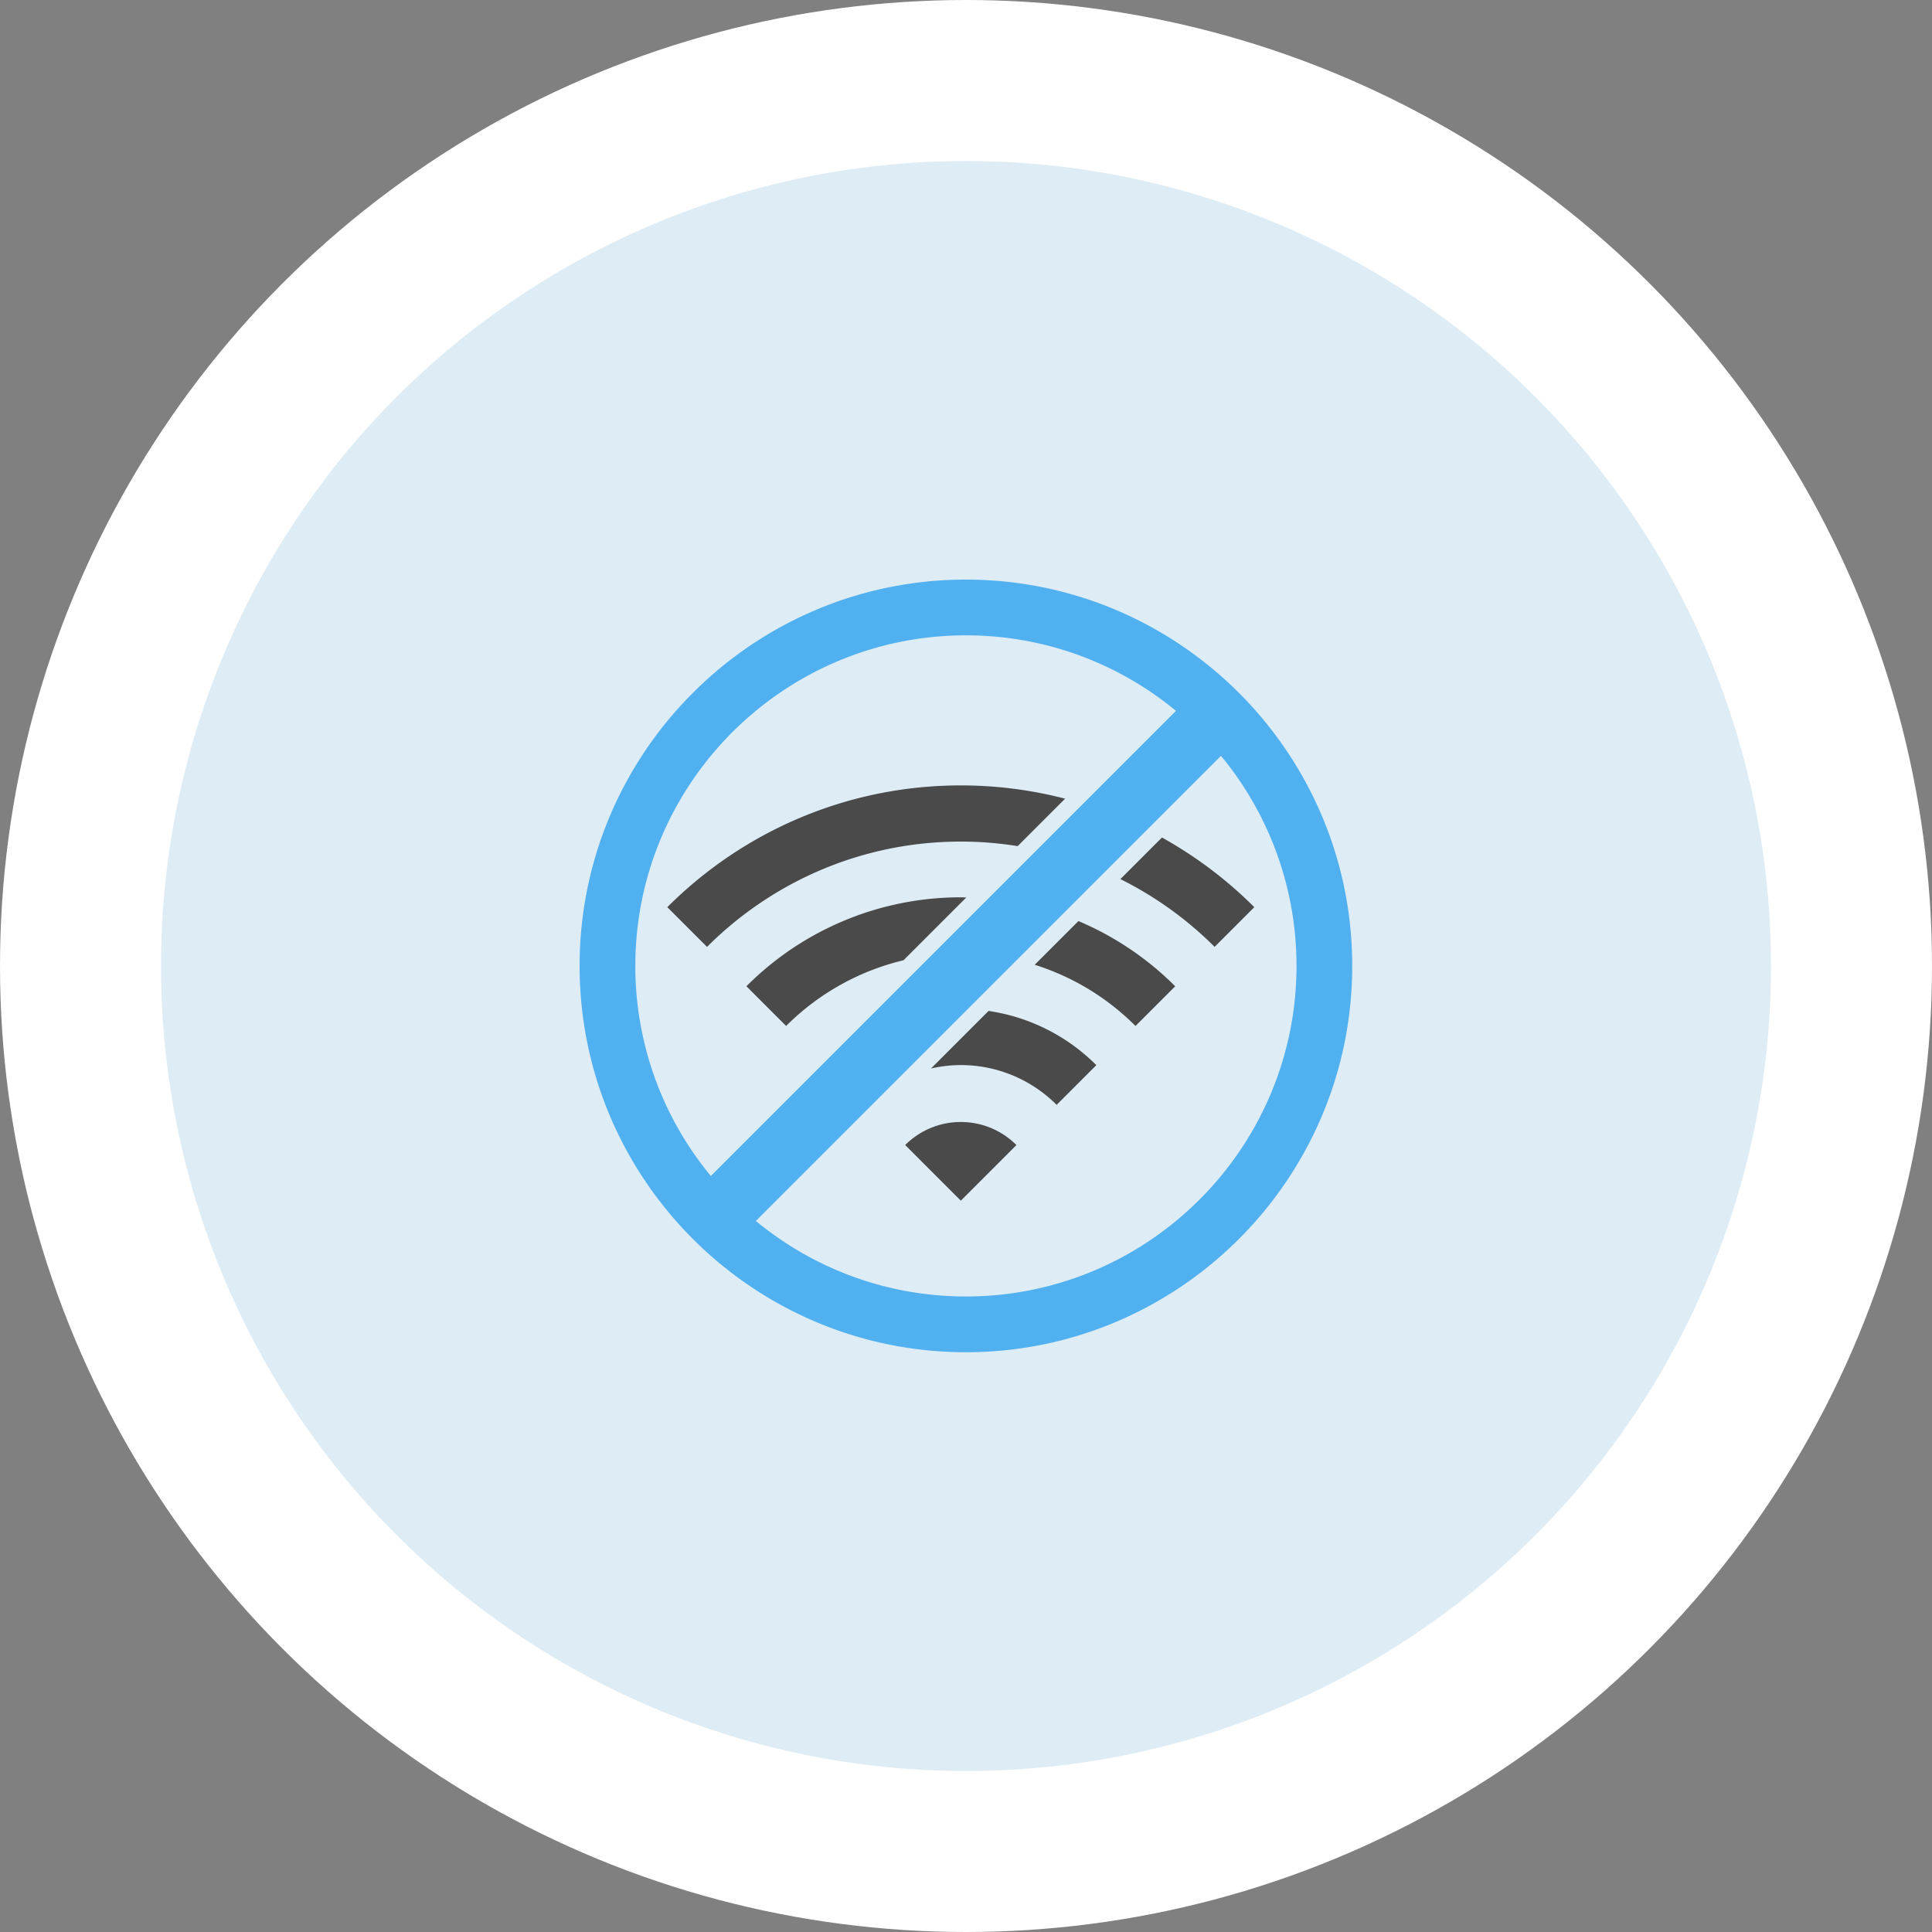
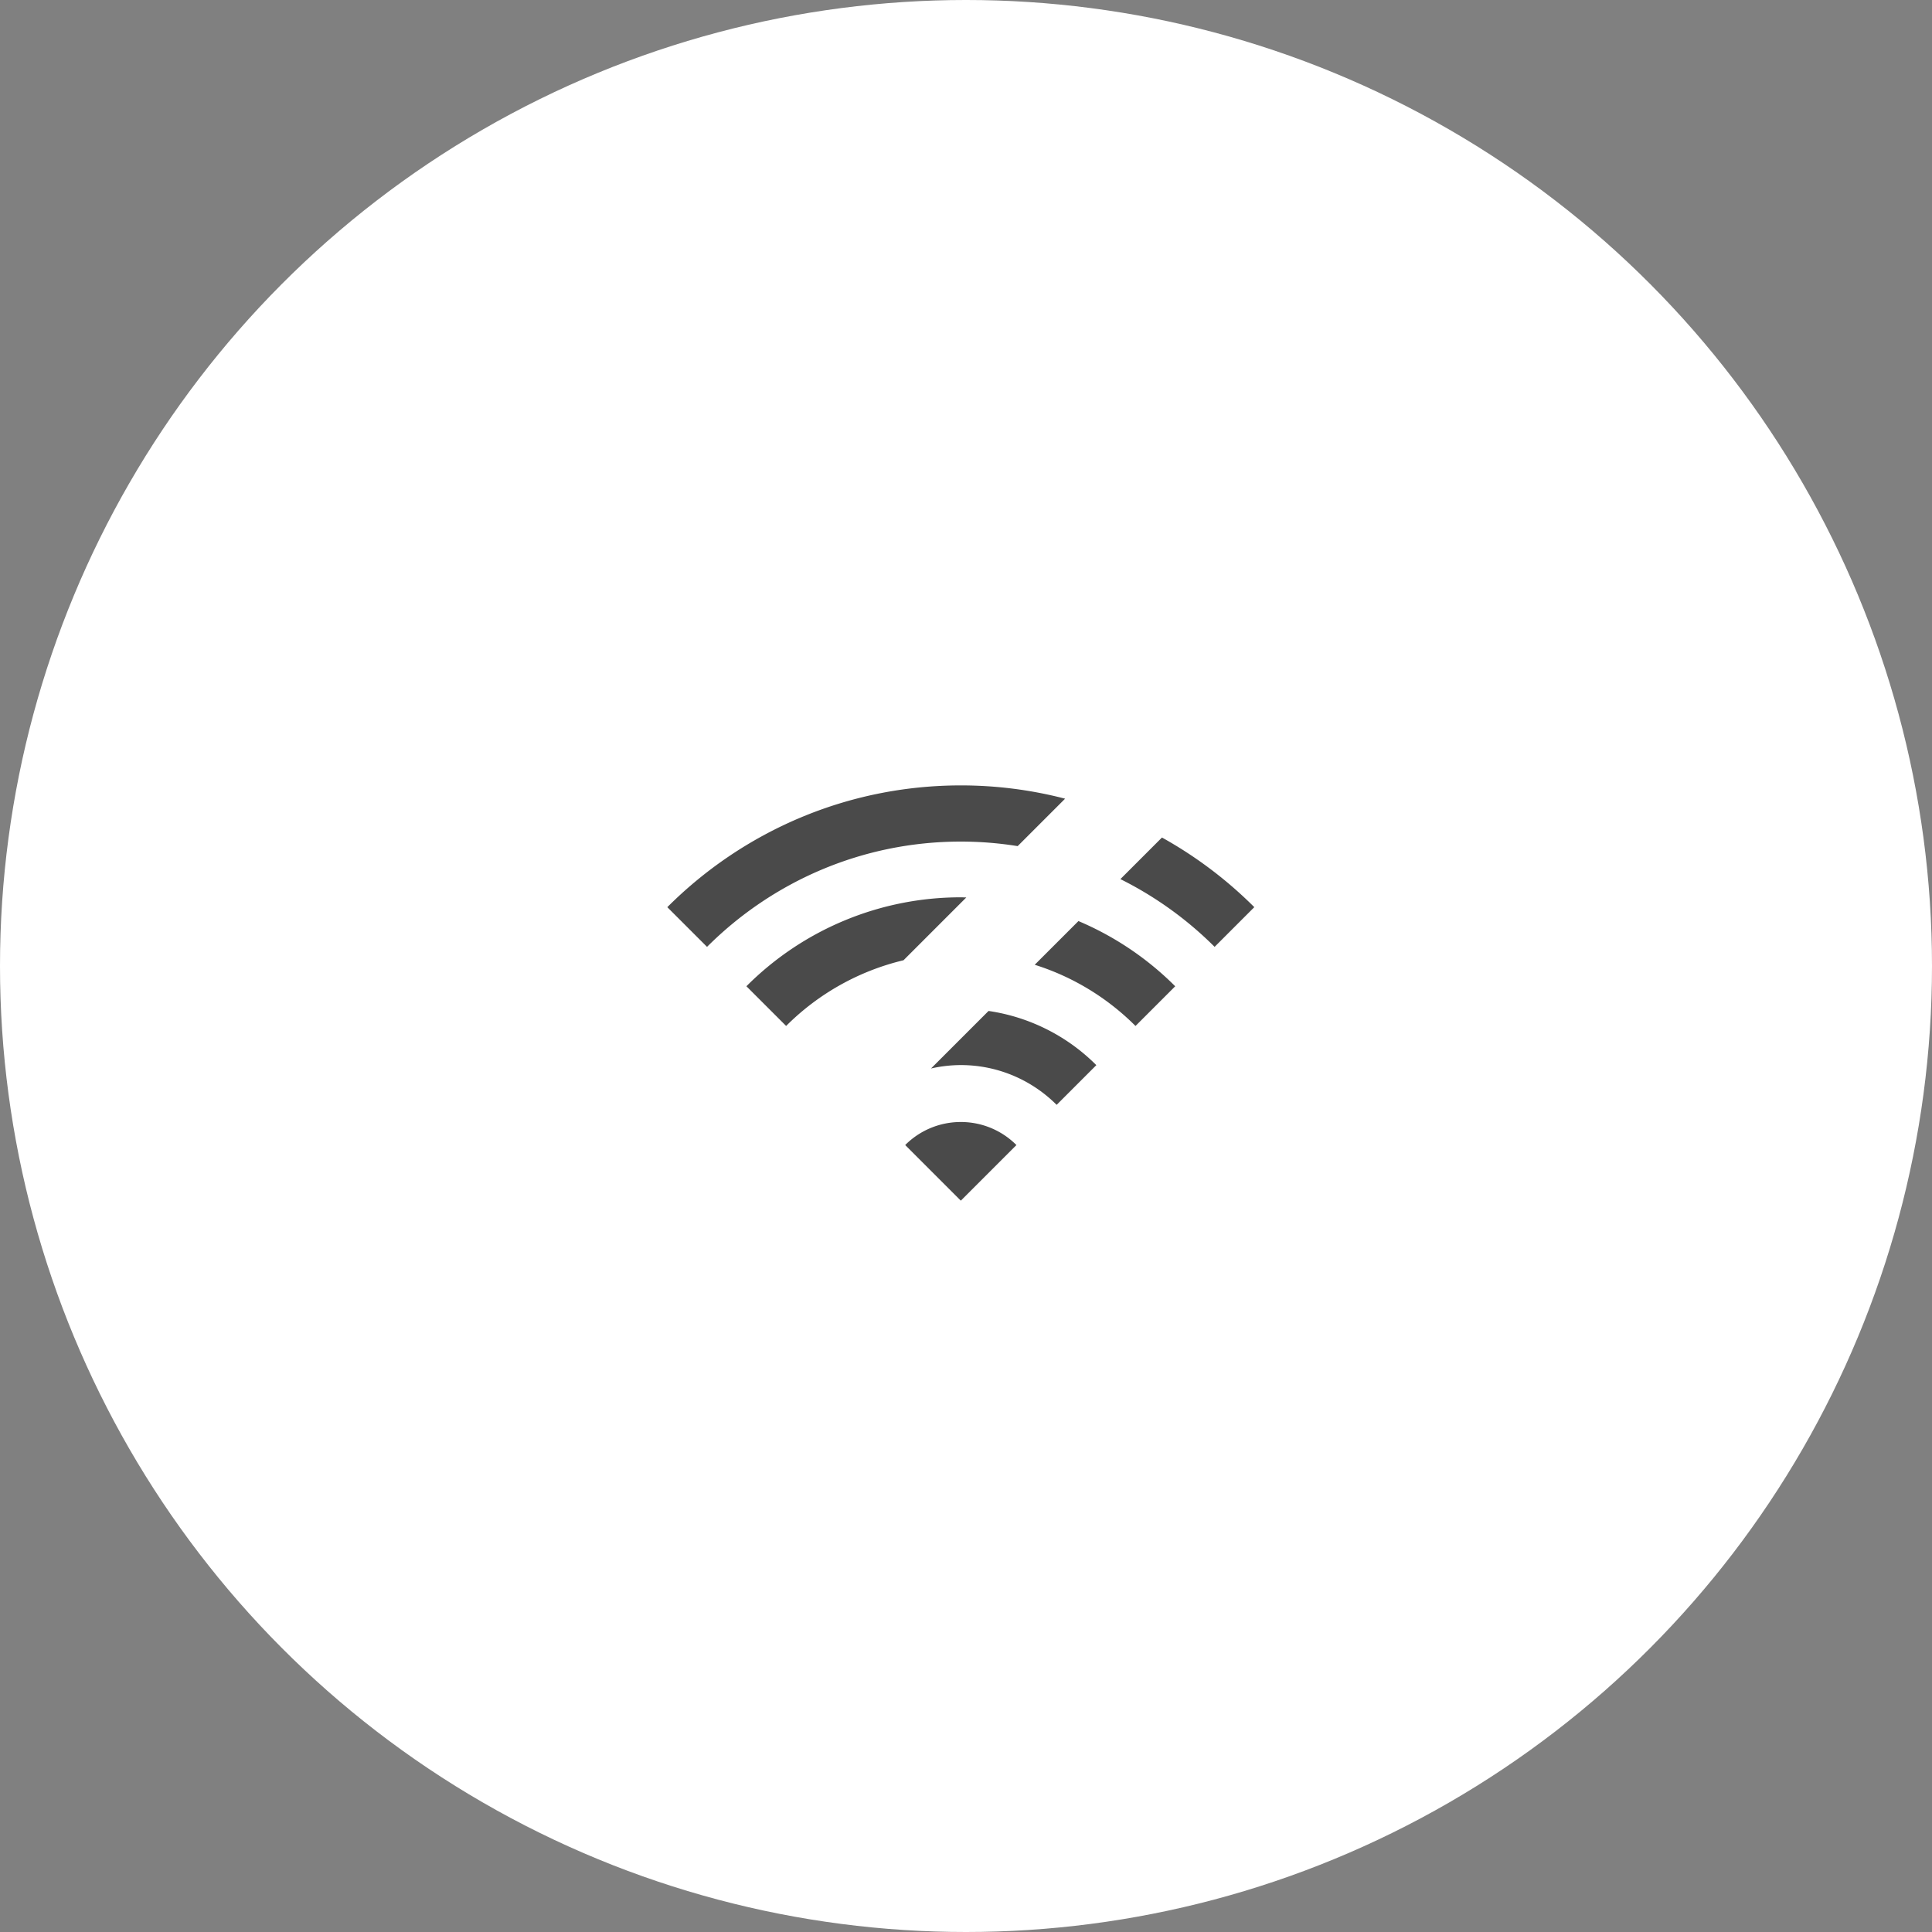
<svg xmlns="http://www.w3.org/2000/svg" width="120" height="120" viewBox="0 0 120 120">
  <rect x="0" y="0" width="120" height="120" fill="#808080" stroke="none" />
  <g fill="none" fill-rule="evenodd">
    <g fill-rule="nonzero">
      <circle cx="60" cy="60" r="60" fill="#FFF" />
-       <circle cx="60" cy="60" r="50" fill="#DDECF5" />
    </g>
    <g fill-rule="nonzero">
      <g fill="#4A4A4A">
-         <path d="M59.678 66.154c2.322 0 4.426.945 5.952 2.47l2.465-2.466a11.888 11.888 0 0 0-6.694-3.366l-3.574 3.574a8.398 8.398 0 0 1 1.851-.212zM56.224 71.12l3.454 3.455 3.454-3.454a4.865 4.865 0 0 0-3.454-1.431 4.87 4.87 0 0 0-3.454 1.43zM59.678 55.734a18.784 18.784 0 0 0-13.317 5.524l2.467 2.466a15.355 15.355 0 0 1 7.291-4.081l3.9-3.901c-.113-.001-.226-.008-.34-.008zM70.529 63.724l2.465-2.465a18.914 18.914 0 0 0-6.01-4.05l-2.716 2.715c2.39.75 4.531 2.07 6.26 3.8zM59.678 48.783c-7.11 0-13.56 2.892-18.23 7.563l2.467 2.466c4.039-4.038 9.614-6.54 15.764-6.54 1.201 0 2.379.098 3.53.282l2.946-2.946a25.712 25.712 0 0 0-6.477-.825zM69.59 54.603a22.442 22.442 0 0 1 5.852 4.208l2.465-2.466a25.94 25.94 0 0 0-5.735-4.325l-2.582 2.583z" />
+         <path d="M59.678 66.154c2.322 0 4.426.945 5.952 2.47l2.465-2.466a11.888 11.888 0 0 0-6.694-3.366l-3.574 3.574a8.398 8.398 0 0 1 1.851-.212zM56.224 71.12l3.454 3.455 3.454-3.454a4.865 4.865 0 0 0-3.454-1.431 4.87 4.87 0 0 0-3.454 1.43zM59.678 55.734a18.784 18.784 0 0 0-13.317 5.524l2.467 2.466a15.355 15.355 0 0 1 7.291-4.081l3.9-3.901c-.113-.001-.226-.008-.34-.008zM70.529 63.724l2.465-2.465a18.914 18.914 0 0 0-6.01-4.05l-2.716 2.715c2.39.75 4.531 2.07 6.26 3.8zM59.678 48.783c-7.11 0-13.56 2.892-18.23 7.563l2.467 2.466c4.039-4.038 9.614-6.54 15.764-6.54 1.201 0 2.379.098 3.53.282l2.946-2.946a25.712 25.712 0 0 0-6.477-.825M69.59 54.603a22.442 22.442 0 0 1 5.852 4.208l2.465-2.466a25.94 25.94 0 0 0-5.735-4.325l-2.582 2.583z" />
      </g>
-       <path fill="#51B1F0" d="M59.994 36C46.764 36 36 46.764 36 59.994 36 73.225 46.764 83.99 59.994 83.99c13.231 0 23.995-10.764 23.995-23.995C83.989 46.764 73.225 36 59.994 36zm0 3.462c4.951 0 9.498 1.761 13.048 4.69l-28.89 28.89a20.438 20.438 0 0 1-4.69-13.048c0-11.321 9.211-20.532 20.532-20.532zm0 41.065c-4.95 0-9.496-1.761-13.046-4.69l28.89-28.889a20.438 20.438 0 0 1 4.69 13.046c0 11.322-9.212 20.533-20.534 20.533z" />
    </g>
  </g>
</svg>